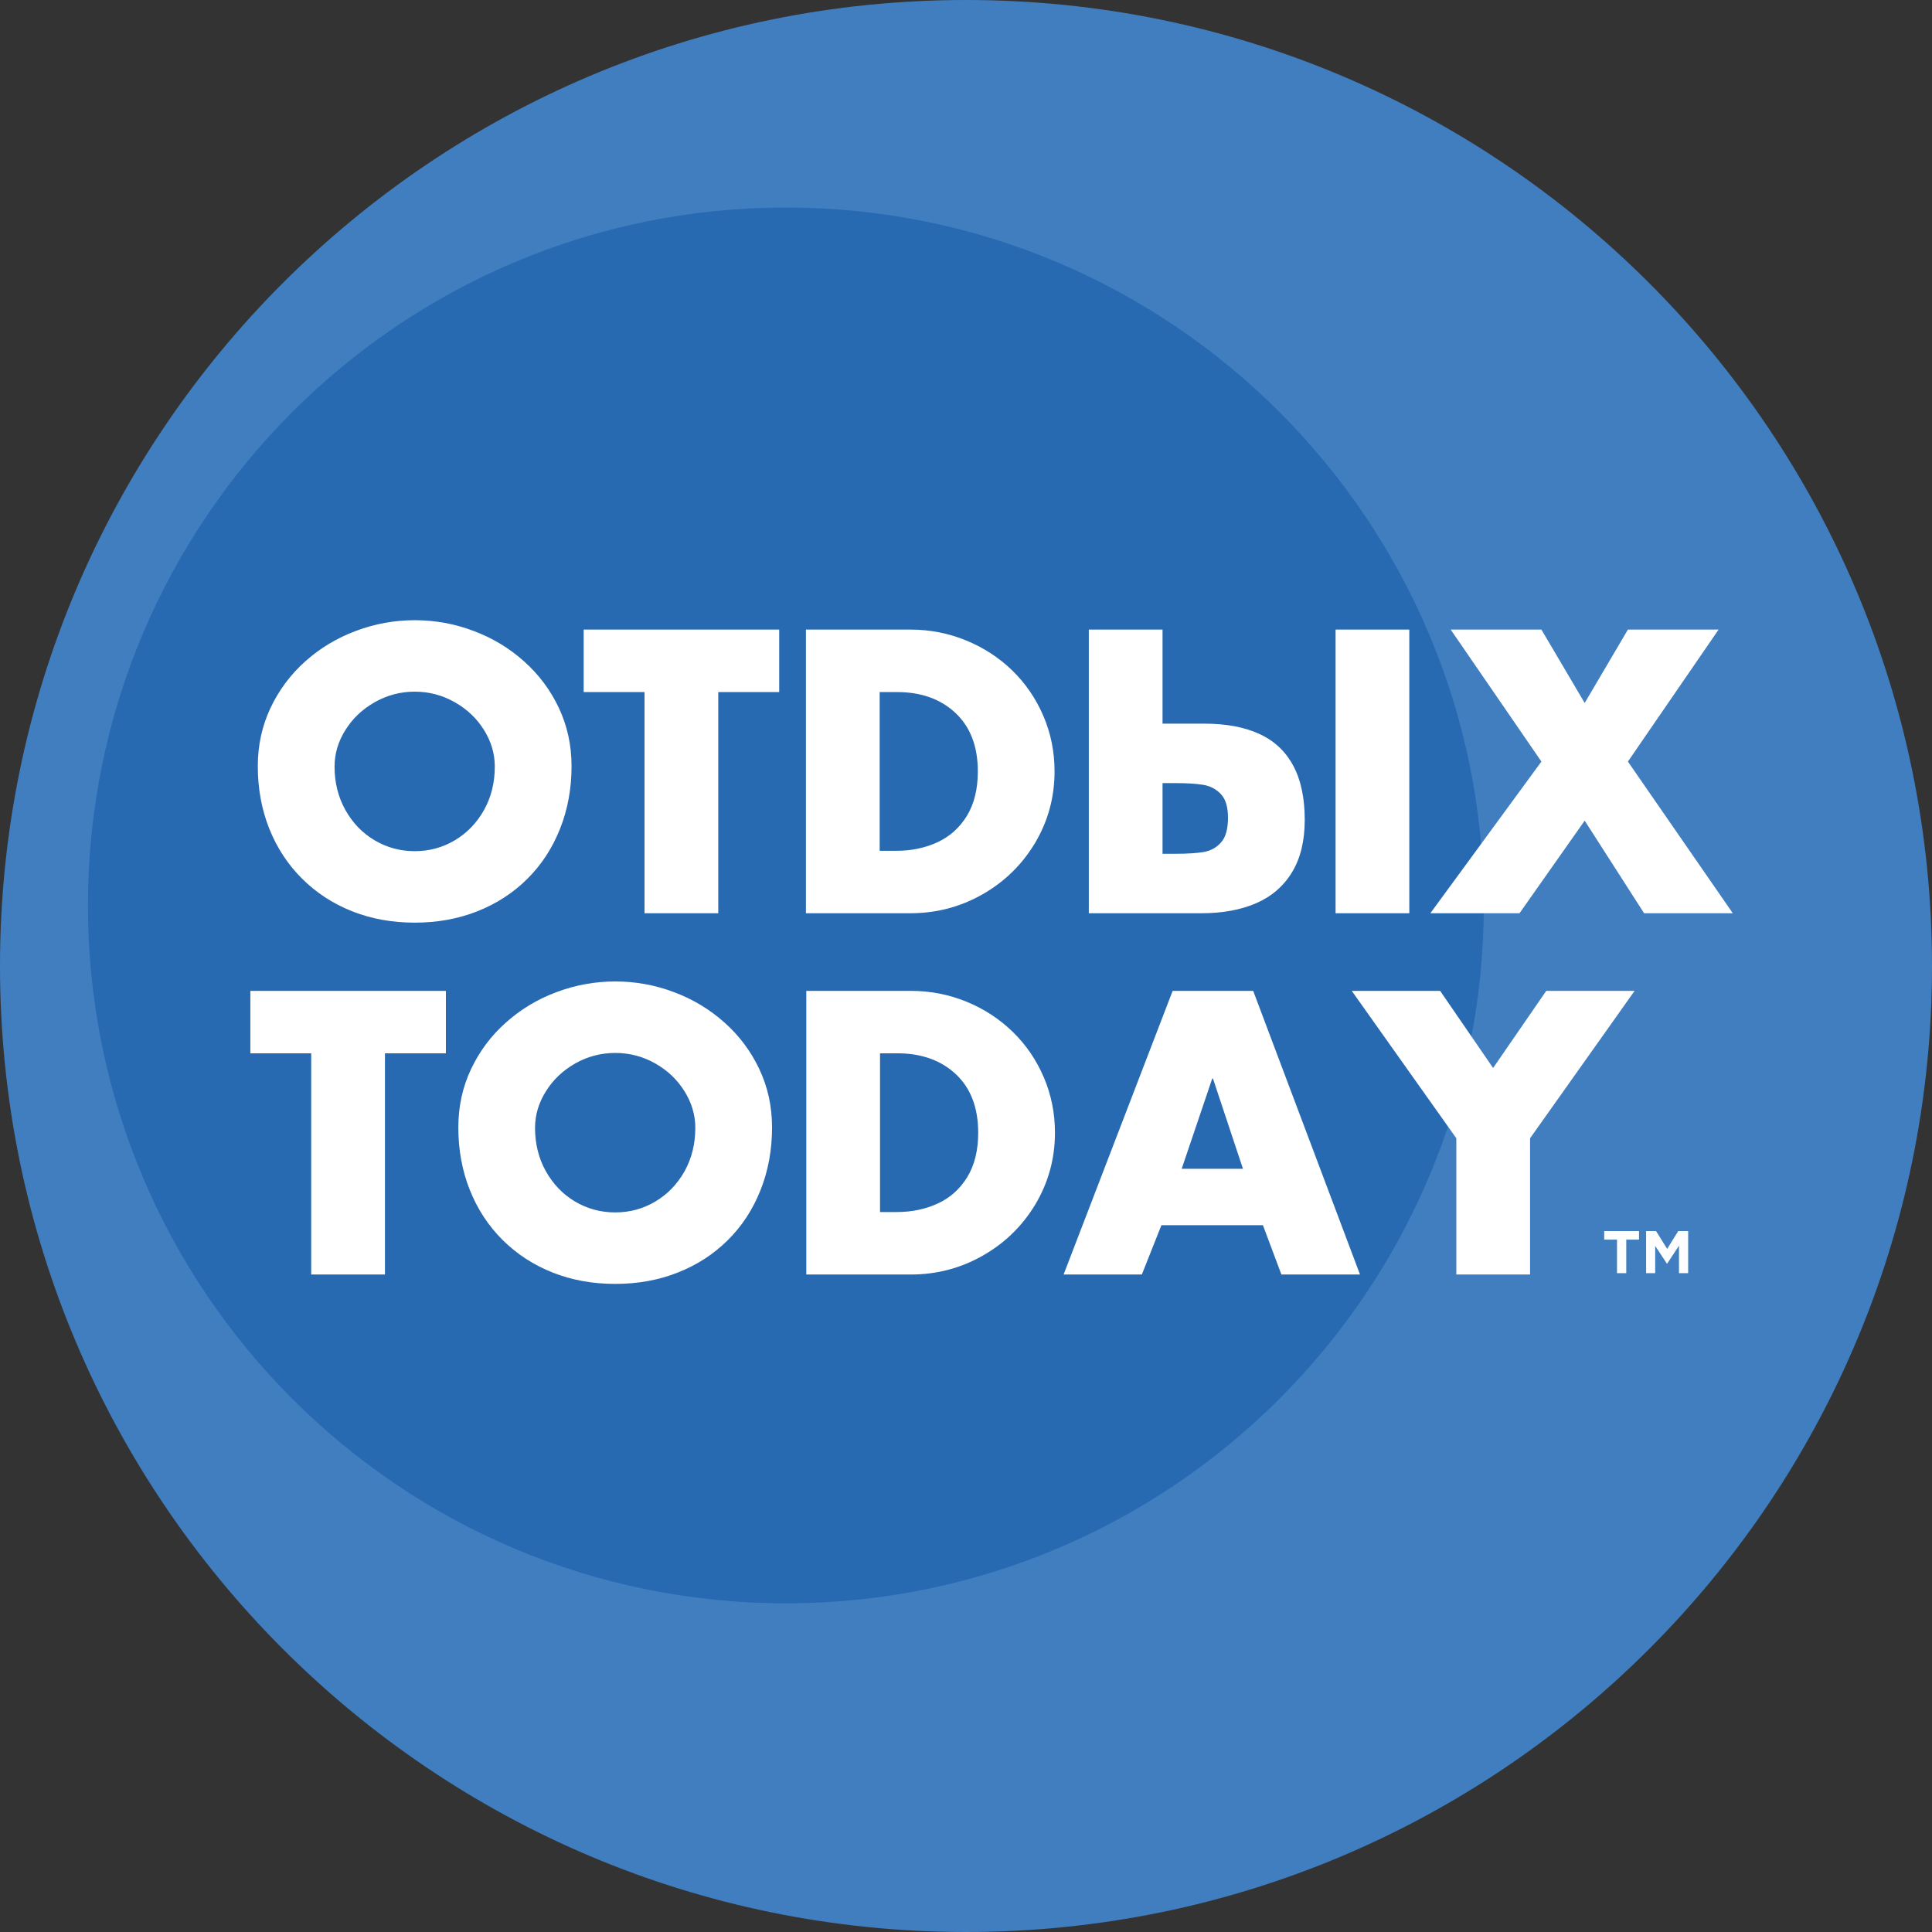
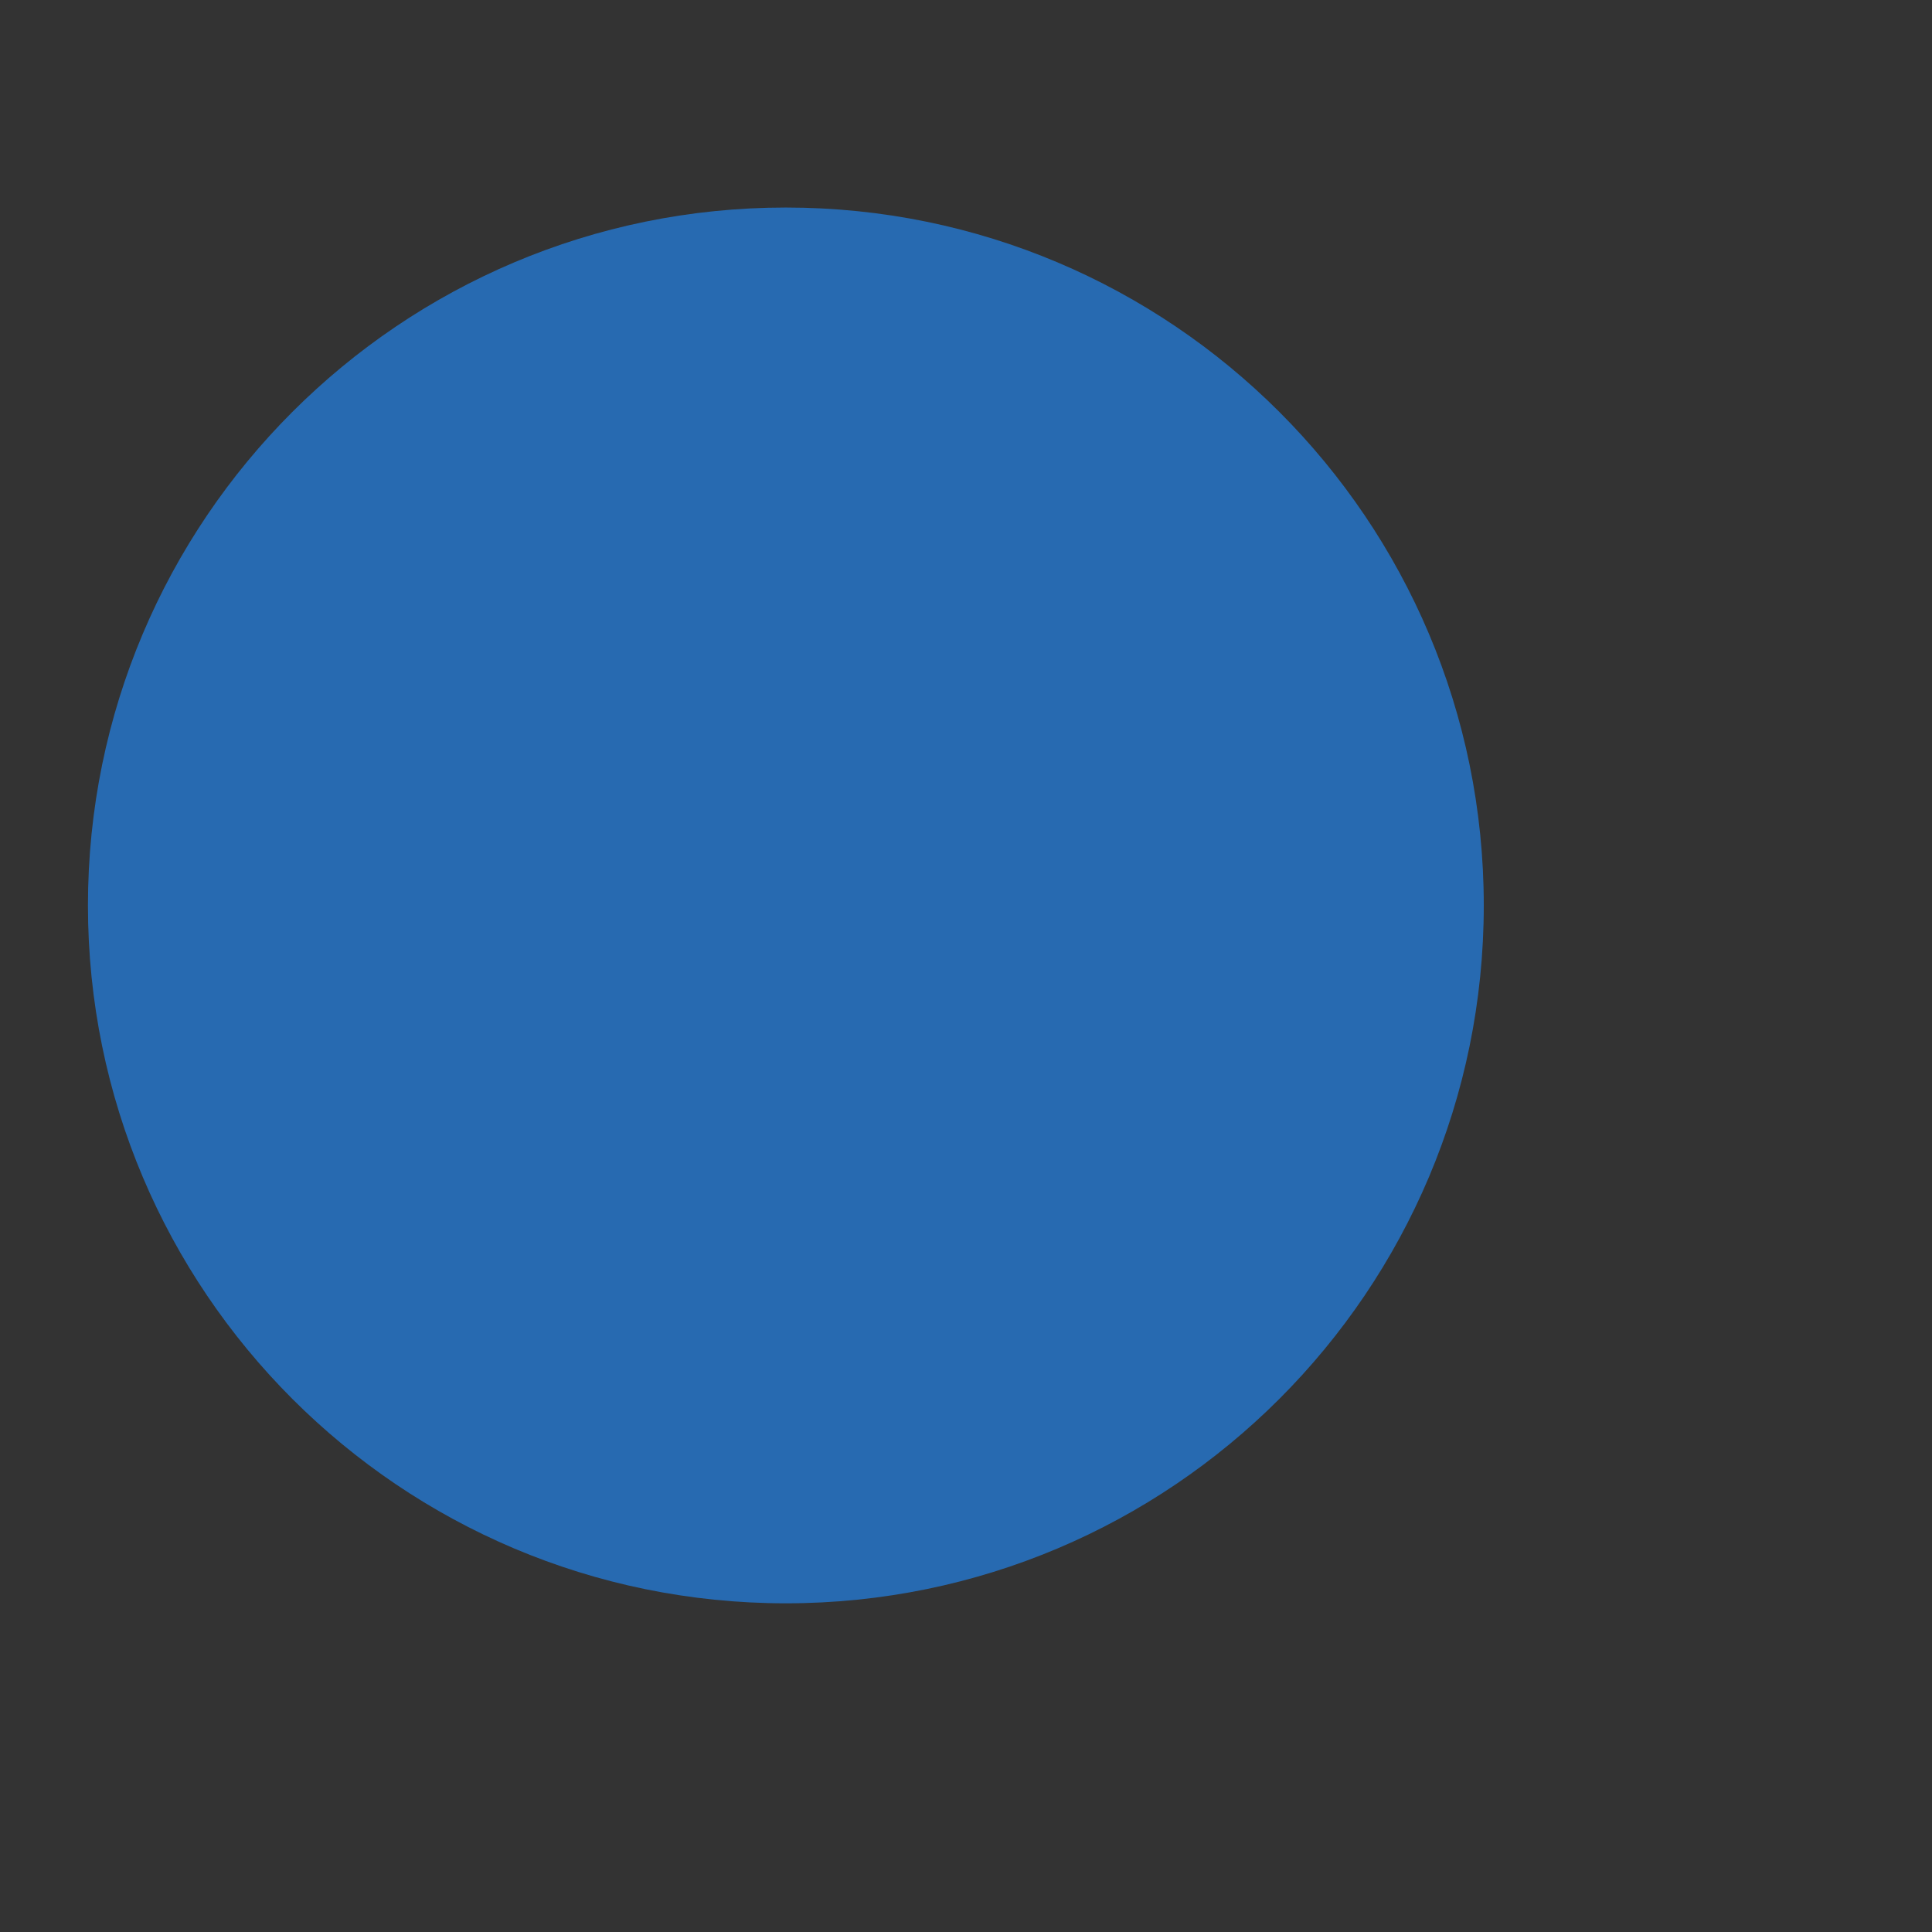
<svg xmlns="http://www.w3.org/2000/svg" width="48" height="48" viewBox="0 0 48 48" fill="none">
  <rect x="0" y="0" width="48" height="48" fill="#333333" stroke="none" />
-   <path fill-rule="evenodd" clip-rule="evenodd" d="M24 0C37.255 0 48 10.745 48 24C48 37.255 37.255 48 24 48C10.745 48 0 37.255 0 24C0 10.745 10.745 0 24 0Z" fill="#407EC0" />
  <path fill-rule="evenodd" clip-rule="evenodd" d="M19.524 5.156C9.948 5.156 2.185 12.919 2.185 22.495C2.185 32.071 9.948 39.834 19.524 39.834C29.101 39.834 36.864 32.071 36.864 22.495C36.864 12.919 29.101 5.156 19.524 5.156Z" fill="#276AB1" />
-   <path d="M40.174 31.631H40.404V30.798H40.721V30.586H39.856V30.798H40.174V31.631ZM40.897 31.631H41.123V30.954L41.414 31.395H41.42L41.714 30.949V31.631H41.942V30.586H41.695L41.42 31.028L41.145 30.586H40.897V31.631Z" fill="#FEFEFE" />
-   <path d="M14.2 19.035C14.2 19.593 14.105 20.111 13.913 20.593C13.723 21.072 13.452 21.487 13.1 21.836C12.75 22.185 12.335 22.452 11.859 22.641C11.382 22.829 10.864 22.923 10.304 22.923C9.743 22.923 9.226 22.829 8.75 22.641C8.274 22.452 7.86 22.183 7.507 21.832C7.153 21.48 6.88 21.066 6.69 20.588C6.5 20.111 6.405 19.593 6.405 19.035C6.405 18.515 6.511 18.032 6.722 17.586C6.932 17.142 7.22 16.756 7.586 16.43C7.952 16.103 8.37 15.851 8.842 15.675C9.313 15.497 9.801 15.409 10.304 15.409C10.809 15.409 11.296 15.497 11.765 15.675C12.236 15.851 12.653 16.103 13.019 16.43C13.385 16.756 13.674 17.142 13.884 17.586C14.094 18.032 14.2 18.515 14.2 19.035ZM8.312 19.046C8.312 19.443 8.401 19.801 8.58 20.122C8.759 20.443 9 20.695 9.306 20.876C9.611 21.057 9.943 21.147 10.304 21.147C10.666 21.147 10.999 21.057 11.303 20.875C11.608 20.692 11.848 20.442 12.027 20.122C12.205 19.801 12.293 19.443 12.293 19.046C12.293 18.725 12.203 18.421 12.024 18.135C11.845 17.848 11.602 17.617 11.296 17.445C10.991 17.272 10.659 17.184 10.304 17.184C9.949 17.184 9.619 17.272 9.312 17.445C9.007 17.617 8.762 17.848 8.583 18.135C8.402 18.421 8.312 18.725 8.312 19.046ZM17.845 22.689H16.013V17.194H14.501V15.642H19.359V17.194H17.845V22.689ZM27.051 15.642H28.883V17.979H29.922C30.459 17.979 30.914 18.063 31.285 18.233C31.655 18.401 31.936 18.663 32.127 19.018C32.319 19.371 32.416 19.823 32.416 20.37C32.416 20.892 32.31 21.326 32.098 21.674C31.887 22.021 31.588 22.276 31.205 22.442C30.82 22.607 30.37 22.689 29.855 22.689H27.051V15.642ZM35.014 22.689H33.182V15.642H35.014V22.689ZM28.883 21.212H29.191C29.498 21.212 29.738 21.197 29.911 21.167C30.082 21.136 30.226 21.057 30.339 20.927C30.453 20.798 30.509 20.594 30.509 20.315C30.509 20.049 30.45 19.854 30.333 19.73C30.215 19.605 30.068 19.527 29.894 19.499C29.718 19.47 29.484 19.456 29.191 19.456H28.883V21.212ZM36.042 15.642H38.296L39.371 17.465L40.445 15.642H42.698L40.445 18.921L43.051 22.689H40.847L39.371 20.389L37.752 22.689H35.537L38.296 18.921L36.042 15.642ZM20.023 22.689V15.642H22.621C23.107 15.642 23.566 15.733 24.004 15.912C24.44 16.091 24.822 16.34 25.151 16.659C25.479 16.979 25.736 17.354 25.922 17.786C26.107 18.217 26.2 18.677 26.2 19.166C26.2 19.809 26.038 20.401 25.716 20.943C25.392 21.484 24.956 21.909 24.406 22.222C23.856 22.534 23.261 22.689 22.621 22.689H20.023ZM21.855 17.194V21.138H22.266C22.641 21.138 22.982 21.068 23.289 20.926C23.598 20.784 23.84 20.565 24.023 20.269C24.203 19.971 24.294 19.604 24.294 19.166C24.294 18.544 24.108 18.061 23.739 17.714C23.37 17.367 22.884 17.194 22.283 17.194H21.855ZM9.564 26.169V31.665H7.732V26.169H6.22V24.618H11.078V26.169H9.564ZM15.286 24.384C15.79 24.384 16.278 24.473 16.747 24.65C17.217 24.826 17.635 25.079 18.001 25.406C18.367 25.731 18.655 26.118 18.865 26.562C19.076 27.007 19.181 27.49 19.181 28.01C19.181 28.568 19.087 29.087 18.895 29.568C18.705 30.048 18.434 30.462 18.082 30.811C17.731 31.16 17.317 31.428 16.84 31.616C16.364 31.805 15.845 31.898 15.286 31.898C14.725 31.898 14.208 31.805 13.731 31.616C13.256 31.428 12.842 31.158 12.488 30.808C12.134 30.456 11.862 30.041 11.672 29.563C11.482 29.087 11.387 28.568 11.387 28.01C11.387 27.49 11.493 27.007 11.703 26.562C11.913 26.118 12.201 25.731 12.568 25.406C12.934 25.079 13.351 24.826 13.823 24.65C14.295 24.473 14.783 24.384 15.286 24.384ZM15.286 26.16C14.931 26.16 14.6 26.247 14.293 26.42C13.988 26.593 13.744 26.823 13.565 27.11C13.384 27.397 13.293 27.7 13.293 28.021C13.293 28.418 13.382 28.777 13.561 29.098C13.741 29.418 13.982 29.671 14.287 29.852C14.592 30.032 14.924 30.122 15.286 30.122C15.647 30.122 15.98 30.032 16.284 29.85C16.59 29.668 16.829 29.417 17.009 29.098C17.186 28.777 17.275 28.418 17.275 28.021C17.275 27.7 17.184 27.397 17.005 27.11C16.826 26.823 16.583 26.593 16.278 26.42C15.973 26.247 15.641 26.16 15.286 26.16ZM20.032 31.665V24.618H22.63C23.116 24.618 23.576 24.708 24.013 24.887C24.45 25.066 24.831 25.316 25.16 25.635C25.488 25.954 25.746 26.33 25.931 26.761C26.116 27.192 26.21 27.652 26.21 28.141C26.21 28.784 26.048 29.376 25.725 29.919C25.401 30.459 24.965 30.884 24.415 31.197C23.865 31.509 23.27 31.665 22.63 31.665H20.032ZM21.864 26.169V30.113H22.275C22.65 30.113 22.991 30.043 23.298 29.901C23.607 29.76 23.85 29.54 24.032 29.244C24.213 28.947 24.303 28.579 24.303 28.141C24.303 27.52 24.118 27.037 23.749 26.689C23.379 26.342 22.893 26.169 22.292 26.169H21.864ZM31.377 30.44H28.855L28.369 31.665H26.425L29.134 24.618H31.135L33.789 31.665H31.836L31.377 30.44ZM30.881 29.038L30.135 26.795H30.118L29.359 29.038H30.881ZM36.182 28.28L33.584 24.618H35.78L37.096 26.534L38.416 24.618H40.611L38.014 28.28V31.665H36.182V28.28Z" fill="white" />
</svg>